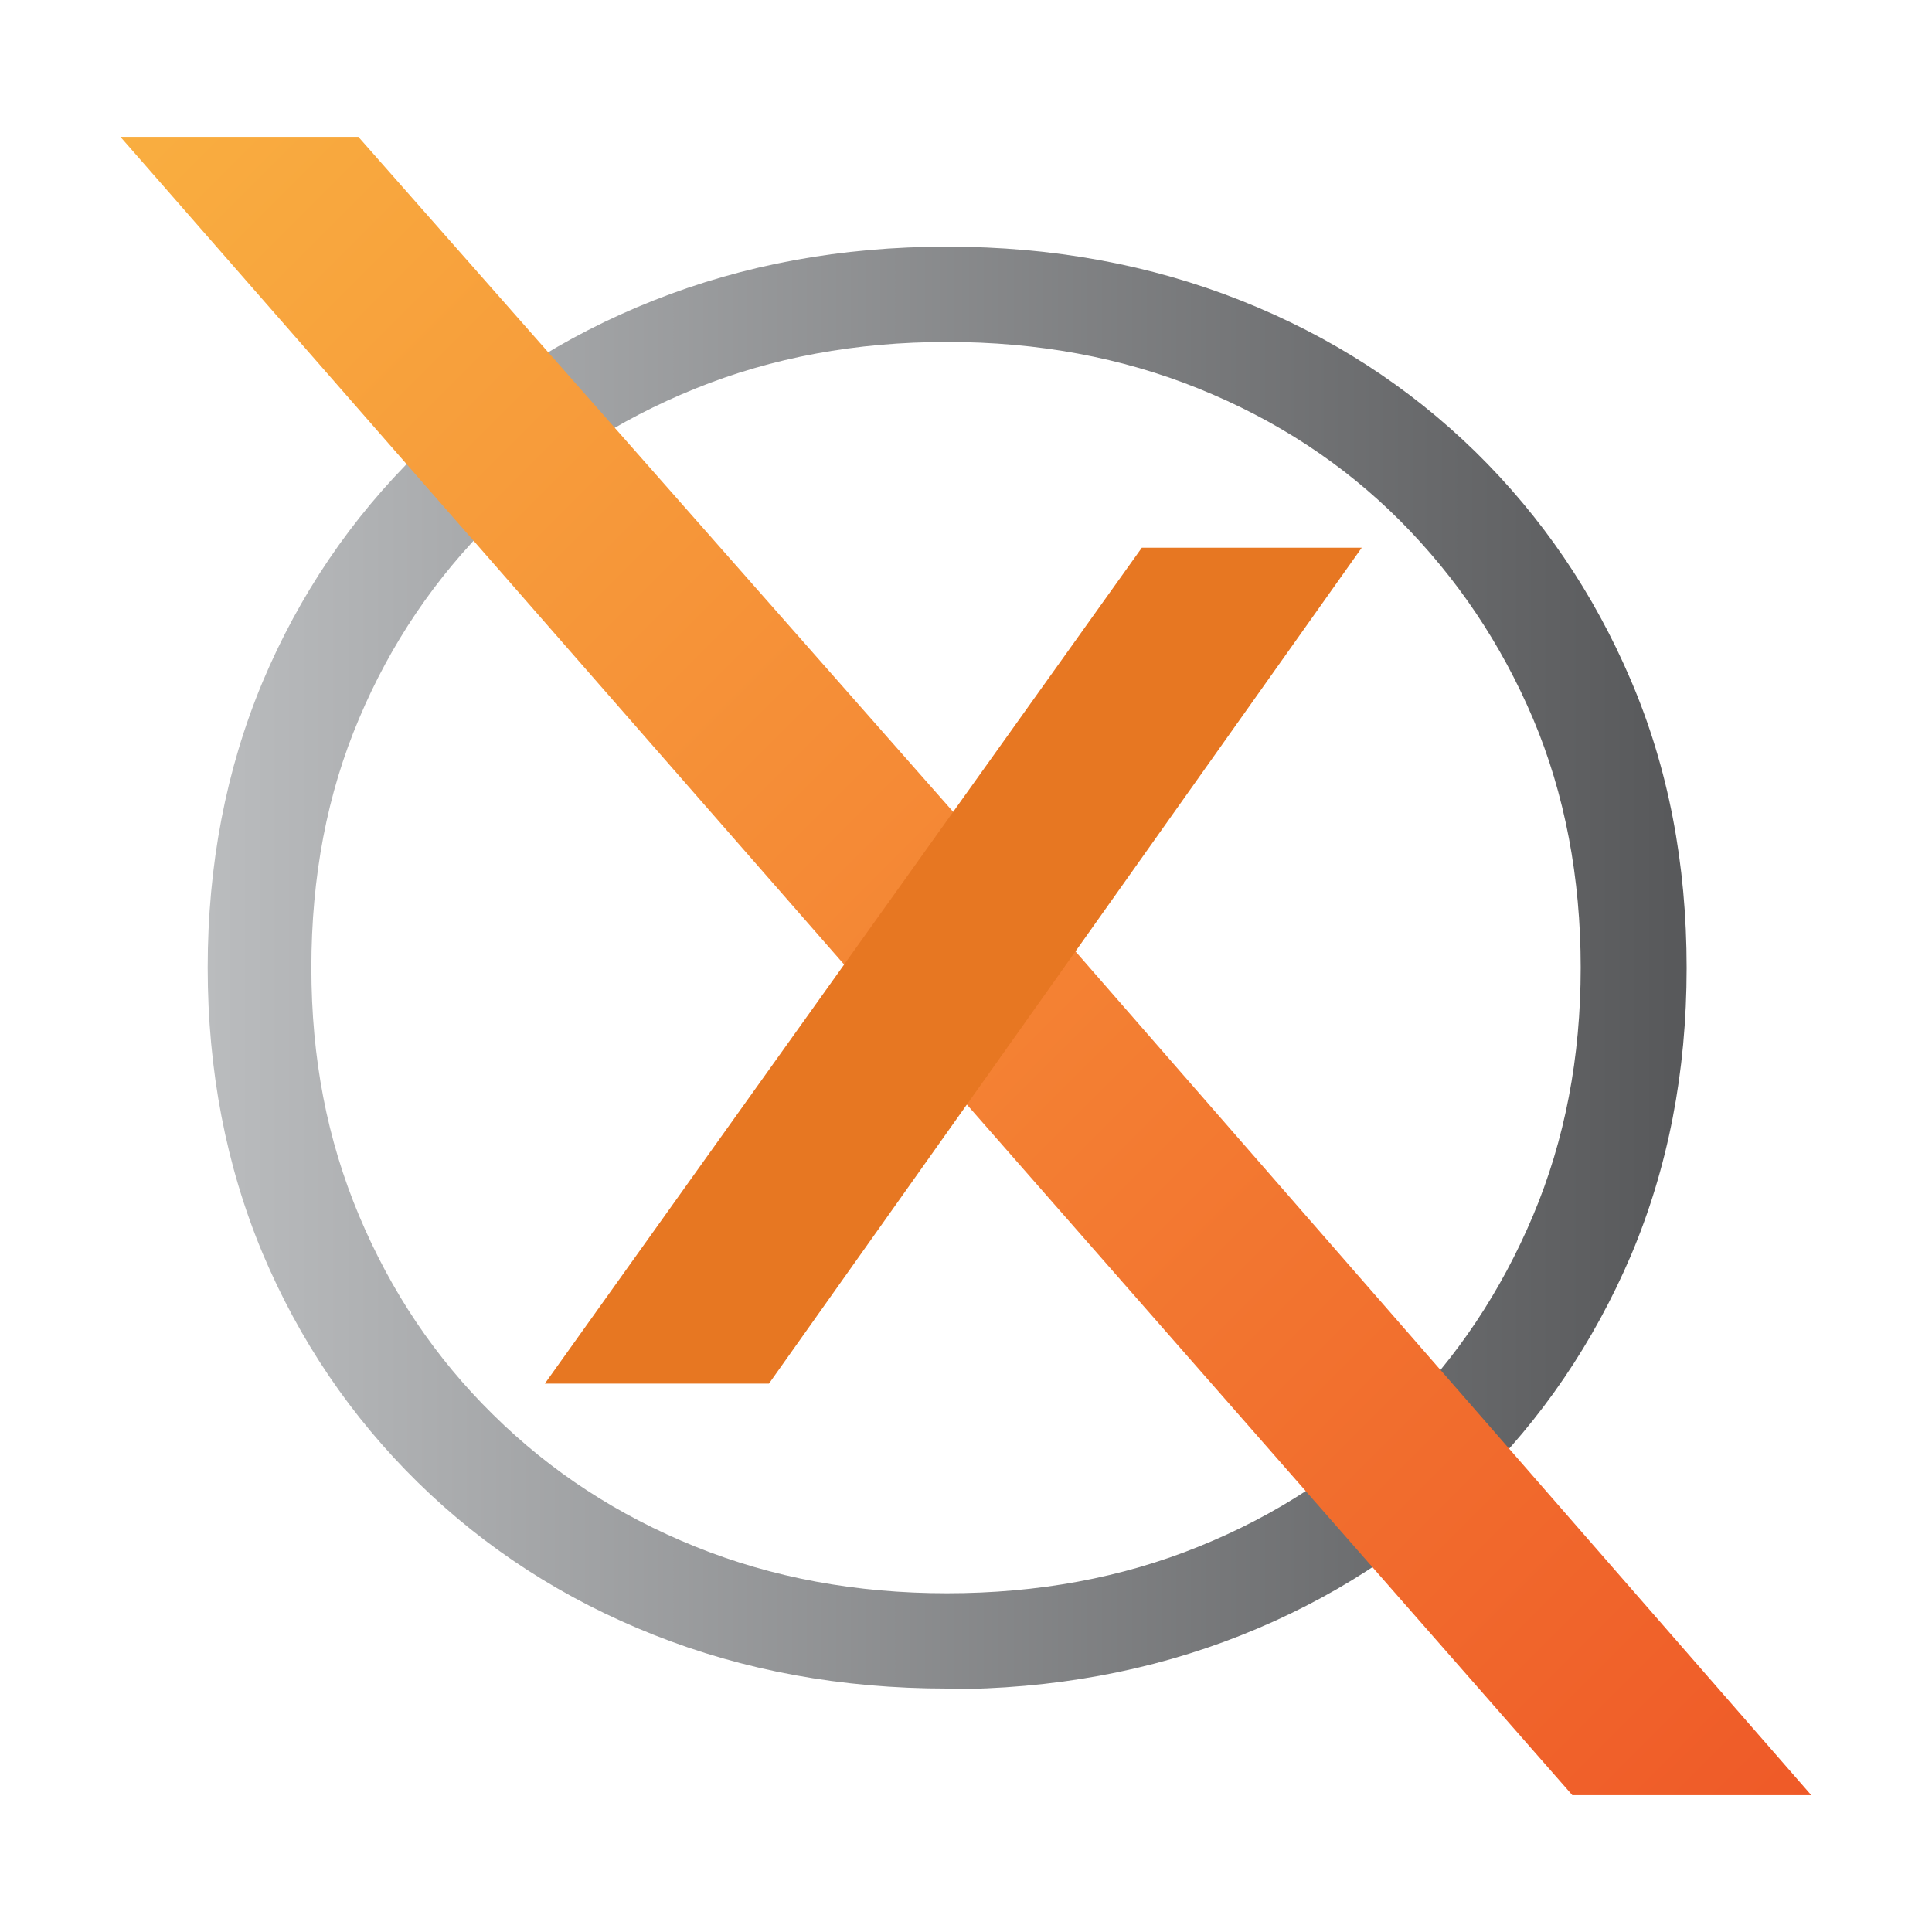
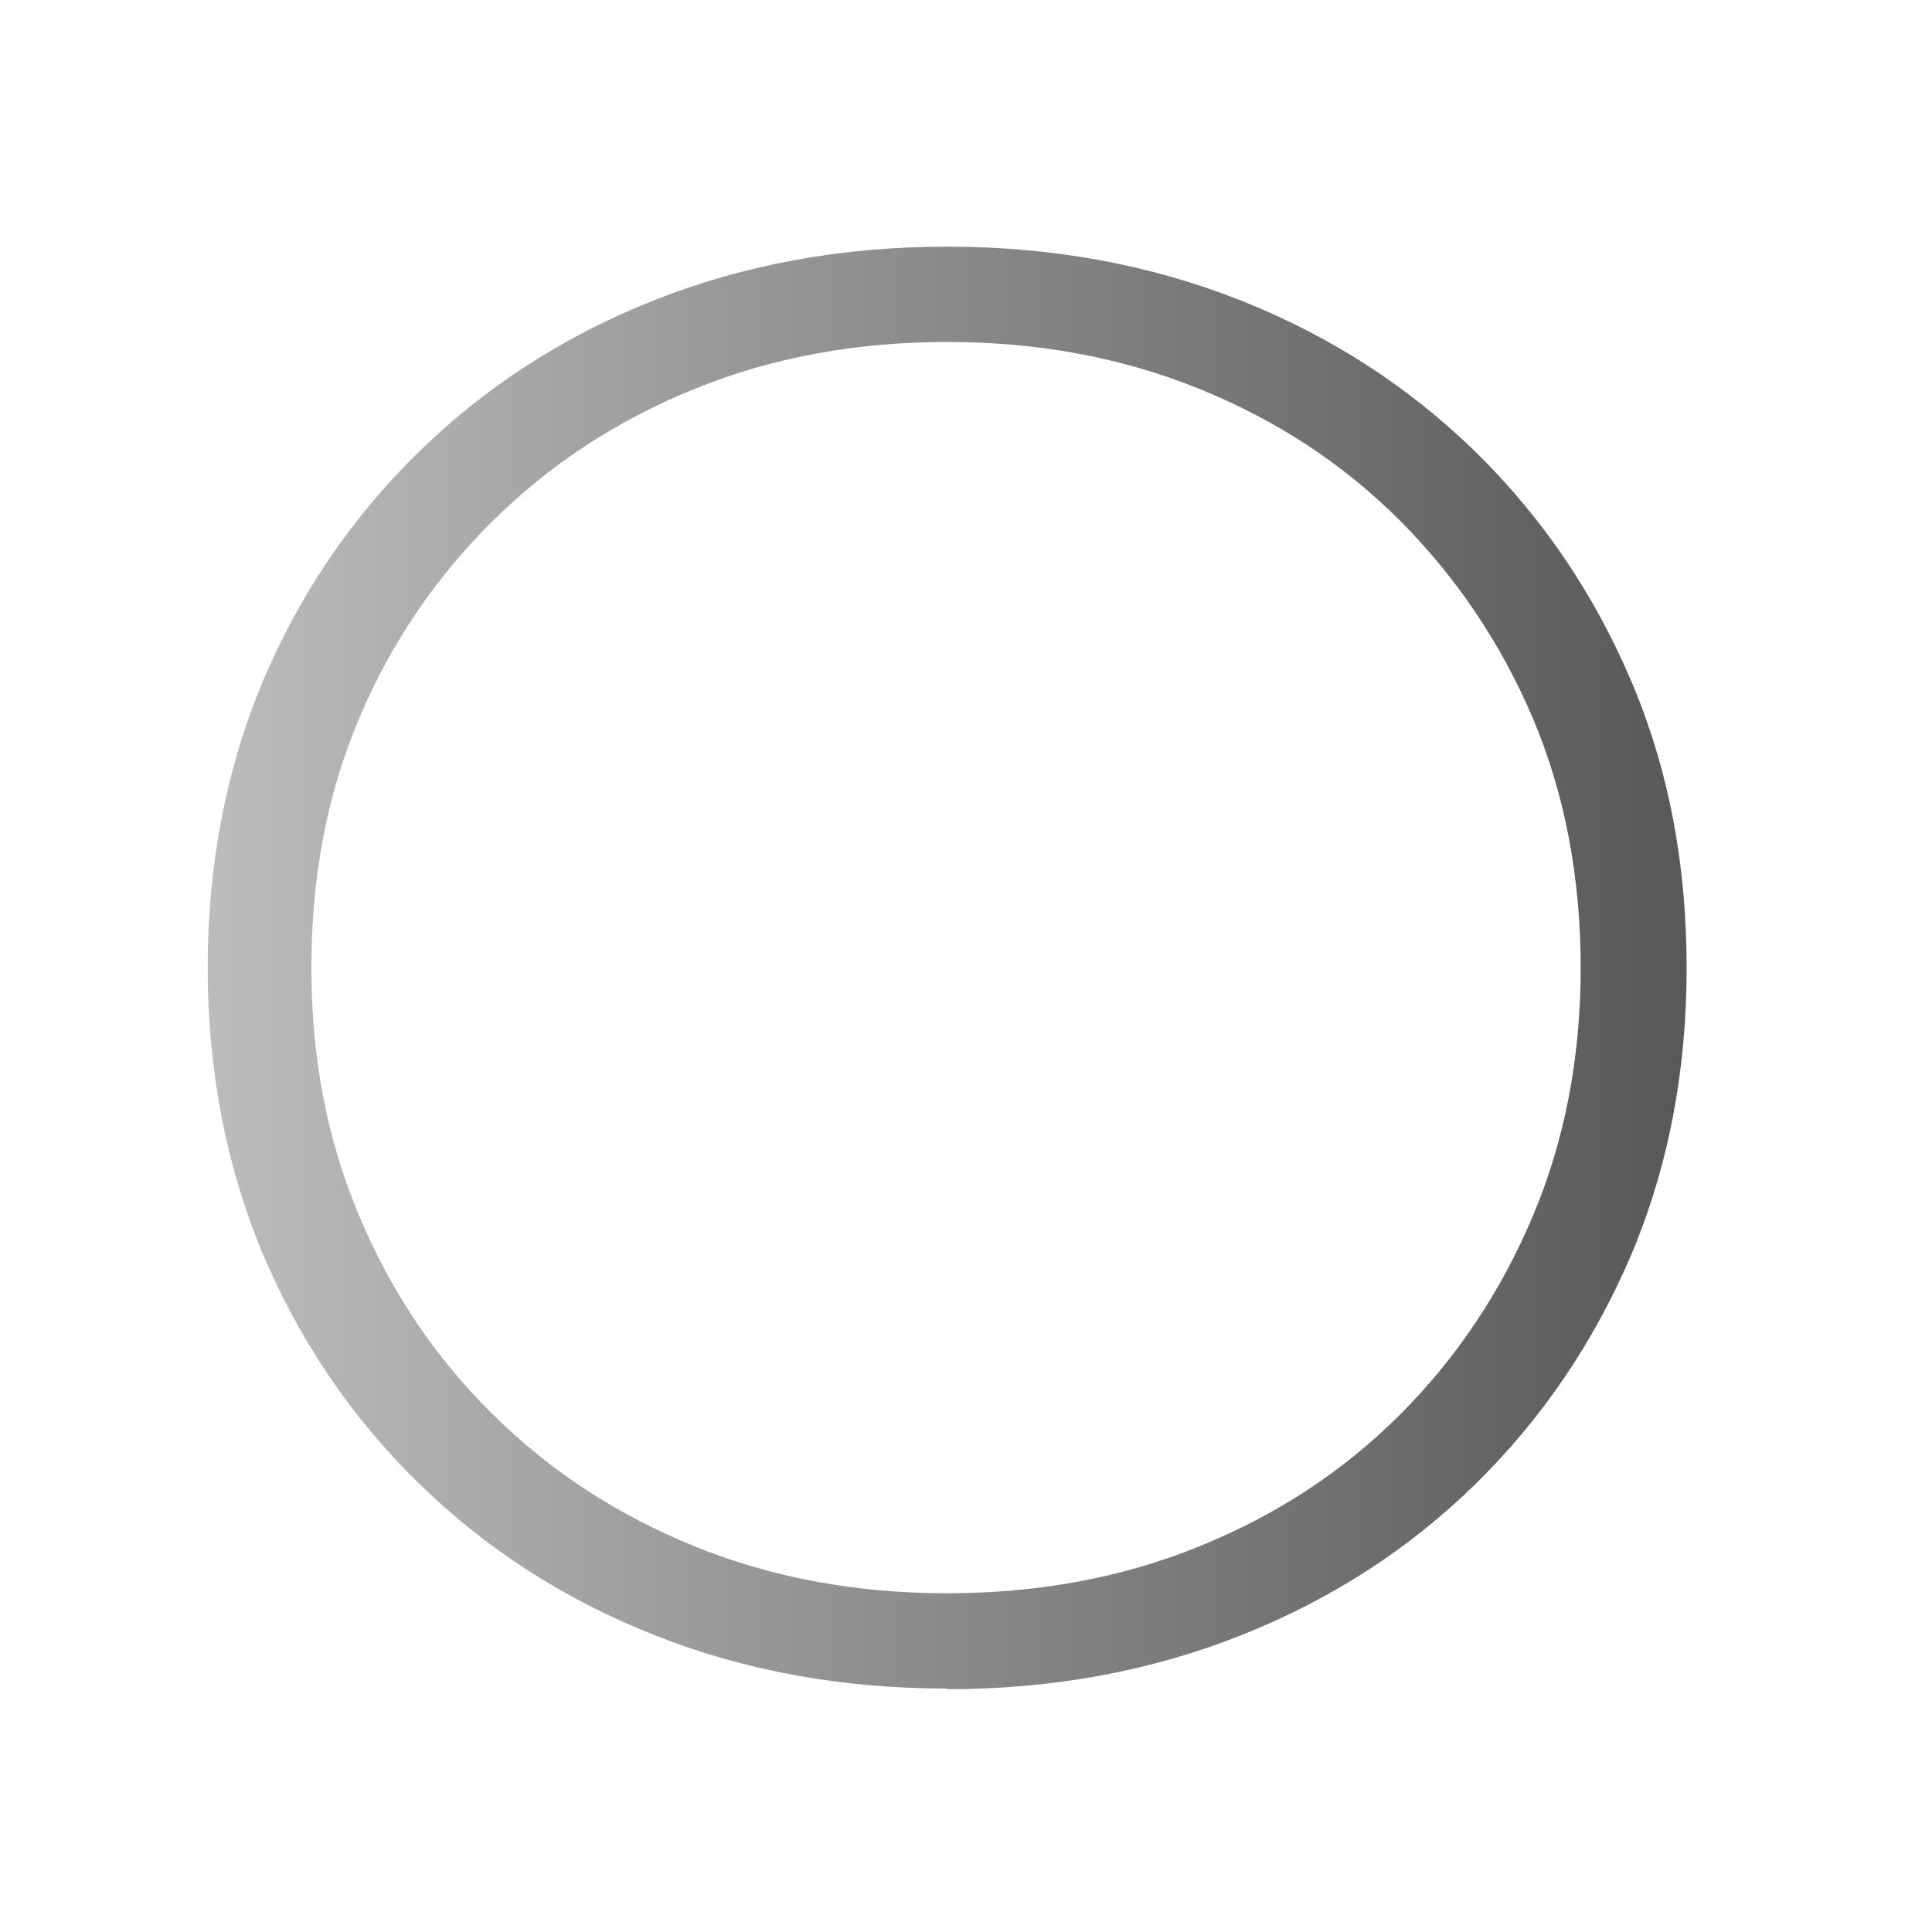
<svg xmlns="http://www.w3.org/2000/svg" id="Layer_1" data-name="Layer 1" viewBox="0 0 60 60">
  <defs>
    <style>
      .cls-1 {
        fill: url(#linear-gradient);
      }

      .cls-1, .cls-2, .cls-3 {
        stroke-width: 0px;
      }

      .cls-2 {
        fill: url(#Orange_Gradient_1);
      }

      .cls-3 {
        fill: #e77722;
      }
    </style>
    <linearGradient id="linear-gradient" x1="6.45" y1="30.05" x2="52.37" y2="30.05" gradientUnits="userSpaceOnUse">
      <stop offset="0" stop-color="#babcbe" />
      <stop offset=".99" stop-color="#58595b" />
    </linearGradient>
    <linearGradient id="Orange_Gradient_1" data-name="Orange Gradient 1" x1="3.99" y1="4" x2="56" y2="56.01" gradientUnits="userSpaceOnUse">
      <stop offset="0" stop-color="#f9ae40" />
      <stop offset="1" stop-color="#ef5a28" />
    </linearGradient>
  </defs>
  <path class="cls-1" d="m29.41,52.44c-3.28,0-6.32-.56-9.11-1.67-2.8-1.11-5.24-2.69-7.32-4.73-2.08-2.04-3.69-4.42-4.83-7.13-1.13-2.71-1.7-5.67-1.7-8.86s.57-6.15,1.7-8.86c1.14-2.71,2.75-5.09,4.83-7.13,2.08-2.04,4.52-3.62,7.32-4.73,2.8-1.11,5.83-1.67,9.11-1.67s6.32.56,9.12,1.67c2.8,1.11,5.22,2.68,7.29,4.7,2.06,2.02,3.67,4.38,4.83,7.1,1.16,2.71,1.73,5.69,1.73,8.93s-.58,6.21-1.73,8.93c-1.16,2.71-2.77,5.08-4.83,7.1-2.06,2.02-4.49,3.59-7.29,4.7-2.8,1.11-5.84,1.67-9.12,1.67Zm0-2.96c2.82,0,5.43-.48,7.82-1.45,2.4-.97,4.48-2.33,6.25-4.1,1.77-1.77,3.14-3.83,4.13-6.18.99-2.35,1.48-4.92,1.48-7.7s-.49-5.39-1.48-7.73c-.99-2.33-2.37-4.38-4.13-6.15-1.77-1.77-3.85-3.13-6.25-4.1-2.4-.97-5-1.45-7.82-1.45s-5.43.48-7.82,1.45c-2.4.97-4.49,2.33-6.28,4.1-1.79,1.77-3.18,3.82-4.16,6.15-.99,2.33-1.48,4.91-1.48,7.73s.49,5.34,1.48,7.7c.99,2.36,2.37,4.42,4.16,6.18,1.79,1.77,3.88,3.13,6.28,4.1,2.4.97,5,1.45,7.82,1.45Z" />
-   <path class="cls-2" d="m33.3,29.41L11.13,4.25H3.74l22.62,25.87,22.47,25.63h7.42s-22.96-26.33-22.96-26.33Z" />
-   <path class="cls-3" d="m35.46,17.01l-18.54,25.96h6.96l18.41-25.96h-6.83Z" />
</svg>